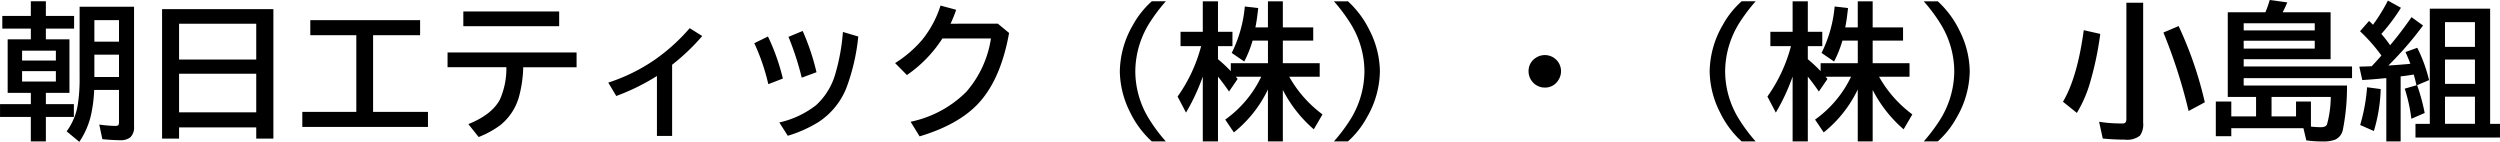
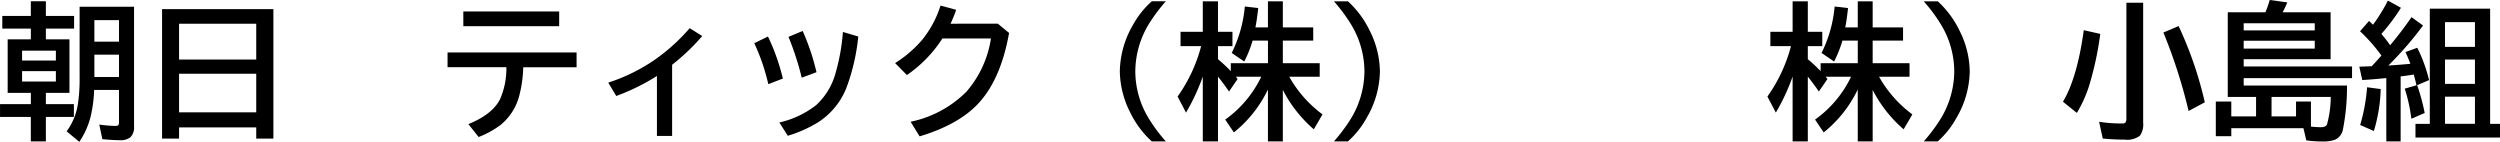
<svg xmlns="http://www.w3.org/2000/svg" id="レイヤー_1" data-name="レイヤー 1" viewBox="0 0 406.898 23.086">
  <title>04_032</title>
  <g>
    <path d="M224.56,292.431H228.4v8.719H224.56v1.828h4.559v2.086H224.56v3.984h-2.449v-3.984H217.1v-2.086h5.016V301.15h-3.773v-8.719h3.773v-1.746H217.47v-2.062h4.641v-2.379h2.449v2.379h4.594v2.063H224.56Zm1.629,1.852h-5.5v1.605h5.5Zm-5.5,3.328V299.3h5.5v-1.687Zm18.223-10.477v19.488a2.242,2.242,0,0,1-.6,1.758,2.567,2.567,0,0,1-1.723.469q-1.078,0-2.836-.164l-.5-2.379a20.91,20.91,0,0,0,2.6.223q.434,0,.539-.187a1.052,1.052,0,0,0,.07-.445V300.67h-4.043a22.119,22.119,0,0,1-.586,4.395,13.131,13.131,0,0,1-1.828,4.055l-2.062-1.711a10.035,10.035,0,0,0,1.828-4.43,27.483,27.483,0,0,0,.281-4.348v-11.5Zm-2.449,2.18h-4.008v3.5h4.008Zm0,5.613h-4.008v3.633h4.008Z" transform="translate(-217.095 -286.033)" />
    <path d="M261.591,287.521v21.07H258.8v-1.828H246.24v1.828h-2.766v-21.07ZM246.24,289.9v5.824H258.8V289.9Zm0,8.133v6.281H258.8v-6.281Z" transform="translate(-217.095 -286.033)" />
-     <path d="M267.6,289.314h17.871v2.449h-7.652v12.48h8.93v2.449H266.3v-2.449h8.789v-12.48H267.6Z" transform="translate(-217.095 -286.033)" />
    <path d="M289.939,294.576h21v2.4h-8.684a19.872,19.872,0,0,1-.727,4.934,9.059,9.059,0,0,1-3,4.488A15.235,15.235,0,0,1,295,308.334l-1.676-2.1q3.844-1.547,5.133-4a12.38,12.38,0,0,0,1.055-5.262h-9.574Zm2.566-6.68h15.6v2.4h-15.6Z" transform="translate(-217.095 -286.033)" />
    <path d="M324.017,308.158V298.4a35.09,35.09,0,0,1-6.621,3.258l-1.3-2.18a29.166,29.166,0,0,0,7.594-3.738,30.747,30.747,0,0,0,5.66-5.121l2.039,1.277a34.34,34.34,0,0,1-4.9,4.676v11.59Z" transform="translate(-217.095 -286.033)" />
    <path d="M342.146,299.732a33.467,33.467,0,0,0-2.285-6.668l2.227-1.09a34.3,34.3,0,0,1,2.426,6.844Zm1.793,6.234a15.112,15.112,0,0,0,5.977-2.812,10.987,10.987,0,0,0,3.141-5.109,33.057,33.057,0,0,0,1.23-6.809l2.5.738a33,33,0,0,1-1.957,8.426,11.871,11.871,0,0,1-4.57,5.531,21.019,21.019,0,0,1-4.945,2.2Zm3.645-7.289a46.33,46.33,0,0,0-2.156-6.645l2.309-.961a37.349,37.349,0,0,1,2.25,6.715Z" transform="translate(-217.095 -286.033)" />
    <path d="M379.505,289.888l1.828,1.512q-1.324,7.406-4.863,11.32-3.223,3.563-9.7,5.508l-1.465-2.379A18,18,0,0,0,374.349,301a17.031,17.031,0,0,0,4.031-8.707h-7.9a20.936,20.936,0,0,1-5.777,5.953l-1.922-1.945a19.128,19.128,0,0,0,4.395-3.773,17.007,17.007,0,0,0,3-5.59l2.543.691a21.273,21.273,0,0,1-.914,2.262Z" transform="translate(-217.095 -286.033)" />
    <path d="M404.56,309.049a15.457,15.457,0,0,1-3.516-4.723,15.118,15.118,0,0,1-1.687-6.691,15.405,15.405,0,0,1,2.121-7.512,14.47,14.47,0,0,1,3.082-3.879h2.285a27.672,27.672,0,0,0-2.531,3.328,15.02,15.02,0,0,0-2.437,8.086,14.79,14.79,0,0,0,2.18,7.641,26.227,26.227,0,0,0,2.789,3.75Z" transform="translate(-217.095 -286.033)" />
    <path d="M423.462,300.6a20.057,20.057,0,0,1-5.543,6.984l-1.406-2.086a18.2,18.2,0,0,0,5.859-6.973h-4.137q.129.152.293.363l-1.395,2.039q-.949-1.371-1.8-2.426v10.547h-2.473V298.5a33.575,33.575,0,0,1-2.73,5.859l-1.371-2.613a25.1,25.1,0,0,0,3.832-8.2h-3.352v-2.332h3.621v-4.969h2.473v4.969h2.355v2.332h-2.355v2.121a25.1,25.1,0,0,1,2.086,1.945v-1.289h6.047v-3.68h-2.5a18.47,18.47,0,0,1-1.359,3.4l-2.039-1.395a21.083,21.083,0,0,0,2.133-7.559l2.18.258q-.234,2.1-.457,3.141h2.039v-4.242h2.426v4.242h4.945v2.156h-4.945v3.68h6v2.2h-4.957a19.514,19.514,0,0,0,5.414,6.129l-1.418,2.426a21.307,21.307,0,0,1-5.039-6.41v8.379h-2.426Z" transform="translate(-217.095 -286.033)" />
    <path d="M434.2,309.049a27.672,27.672,0,0,0,2.531-3.328,14.983,14.983,0,0,0,2.438-8.062,14.83,14.83,0,0,0-2.18-7.664,26.8,26.8,0,0,0-2.789-3.75h2.285A15.648,15.648,0,0,1,440,290.967a15.1,15.1,0,0,1,1.688,6.68,15.36,15.36,0,0,1-2.133,7.523,14.528,14.528,0,0,1-3.07,3.879Z" transform="translate(-217.095 -286.033)" />
-     <path d="M468.544,295a2.622,2.622,0,0,1,2.191,4.066,2.5,2.5,0,0,1-2.227,1.219,2.54,2.54,0,0,1-1.207-.3,2.4,2.4,0,0,1-.773-.621,2.611,2.611,0,0,1-.645-1.734,2.5,2.5,0,0,1,1.137-2.156A2.622,2.622,0,0,1,468.544,295Z" transform="translate(-217.095 -286.033)" />
-     <path d="M500.56,309.049a15.457,15.457,0,0,1-3.516-4.723,15.118,15.118,0,0,1-1.687-6.691,15.405,15.405,0,0,1,2.121-7.512,14.47,14.47,0,0,1,3.082-3.879h2.285a27.672,27.672,0,0,0-2.531,3.328,15.02,15.02,0,0,0-2.437,8.086,14.79,14.79,0,0,0,2.18,7.641,26.227,26.227,0,0,0,2.789,3.75Z" transform="translate(-217.095 -286.033)" />
    <path d="M519.462,300.6a20.057,20.057,0,0,1-5.543,6.984l-1.406-2.086a18.2,18.2,0,0,0,5.859-6.973h-4.137q.129.152.293.363l-1.395,2.039q-.949-1.371-1.8-2.426v10.547h-2.473V298.5a33.575,33.575,0,0,1-2.73,5.859l-1.371-2.613a25.1,25.1,0,0,0,3.832-8.2h-3.352v-2.332h3.621v-4.969h2.473v4.969h2.355v2.332h-2.355v2.121a25.1,25.1,0,0,1,2.086,1.945v-1.289h6.047v-3.68h-2.5a18.47,18.47,0,0,1-1.359,3.4l-2.039-1.395a21.083,21.083,0,0,0,2.133-7.559l2.18.258q-.234,2.1-.457,3.141h2.039v-4.242h2.426v4.242h4.945v2.156h-4.945v3.68h6v2.2h-4.957a19.514,19.514,0,0,0,5.414,6.129l-1.418,2.426a21.307,21.307,0,0,1-5.039-6.41v8.379h-2.426Z" transform="translate(-217.095 -286.033)" />
    <path d="M530.2,309.049a27.672,27.672,0,0,0,2.531-3.328,14.983,14.983,0,0,0,2.438-8.062,14.83,14.83,0,0,0-2.18-7.664,26.8,26.8,0,0,0-2.789-3.75h2.285A15.648,15.648,0,0,1,536,290.967a15.1,15.1,0,0,1,1.688,6.68,15.36,15.36,0,0,1-2.133,7.523,14.528,14.528,0,0,1-3.07,3.879Z" transform="translate(-217.095 -286.033)" />
    <path d="M552.861,302.592q2.332-3.914,3.387-11.648l2.684.609a52.172,52.172,0,0,1-1.828,8.484,20.67,20.67,0,0,1-1.98,4.371Zm10.324-16.113h2.73v19.535a3.142,3.142,0,0,1-.527,2.1,3.381,3.381,0,0,1-2.461.645q-1.687,0-3.586-.176l-.6-2.73a22.648,22.648,0,0,0,3.961.27q.48-.047.48-.7ZM573.31,304.1a85.523,85.523,0,0,0-4.1-12.773l2.473-1.055a61.4,61.4,0,0,1,4.266,12.41Z" transform="translate(-217.095 -286.033)" />
    <path d="M585.814,288.025a18.063,18.063,0,0,0,.7-1.992l2.859.387q-.41.973-.75,1.605h7.8v7.641H582.275v1.184h17.637v1.9H582.275v1.2h16.816a35.793,35.793,0,0,1-.68,7.242,2.239,2.239,0,0,1-1.277,1.582,5.559,5.559,0,0,1-2.039.281,18.42,18.42,0,0,1-2.625-.176L592,306.9H580.259v1.3h-2.52v-5.637h2.52v2.414h4.031v-3.164h-4.605V288.025Zm-3.539,1.8v1.16h11.566v-1.16Zm0,2.836v1.277h11.566v-1.277Zm8.52,12.316v-2.414h2.426v4.078q.973.094,1.617.094.8,0,1-.457a17.348,17.348,0,0,0,.609-4.465H586.81v3.164Z" transform="translate(-217.095 -286.033)" />
    <path d="M604.693,295.068a28.042,28.042,0,0,0-3.48-3.949l1.465-1.676q.41.375.645.621a28.532,28.532,0,0,0,2.426-3.937l2.121,1.172a30.648,30.648,0,0,1-3.187,4.254,22.516,22.516,0,0,1,1.43,1.84l.105-.129q1.652-1.957,3.375-4.441l1.875,1.359a56.062,56.062,0,0,1-5.648,6.516q2.18-.141,3.586-.281-.434-1.137-.8-1.91l1.922-.7a24.657,24.657,0,0,1,1.922,5.262l-1.945.82a32.393,32.393,0,0,1,1.23,4.535l-2.168.938a26.682,26.682,0,0,0-1.078-4.9l1.91-.551q-.223-1-.445-1.746-1.277.211-2.133.3v10.582H605.49v-10.3l-.328.023q-1.723.176-3.586.293l-.48-2.18q.551-.023,1.125-.035l.891-.035Q603.8,296.1,604.693,295.068Zm-3.457,11.309a29.423,29.423,0,0,0,1.125-6.141l2.215.293a26.007,26.007,0,0,1-1.113,6.832Zm21.152-18.937v18.75h1.605v2.227H610.236v-2.227h2.332v-18.75Zm-7.348,2.2v4.02h4.875v-4.02Zm0,6.082v3.961h4.875v-3.961Zm0,6.047v4.418h4.875v-4.418Z" transform="translate(-217.095 -286.033)" />
  </g>
</svg>